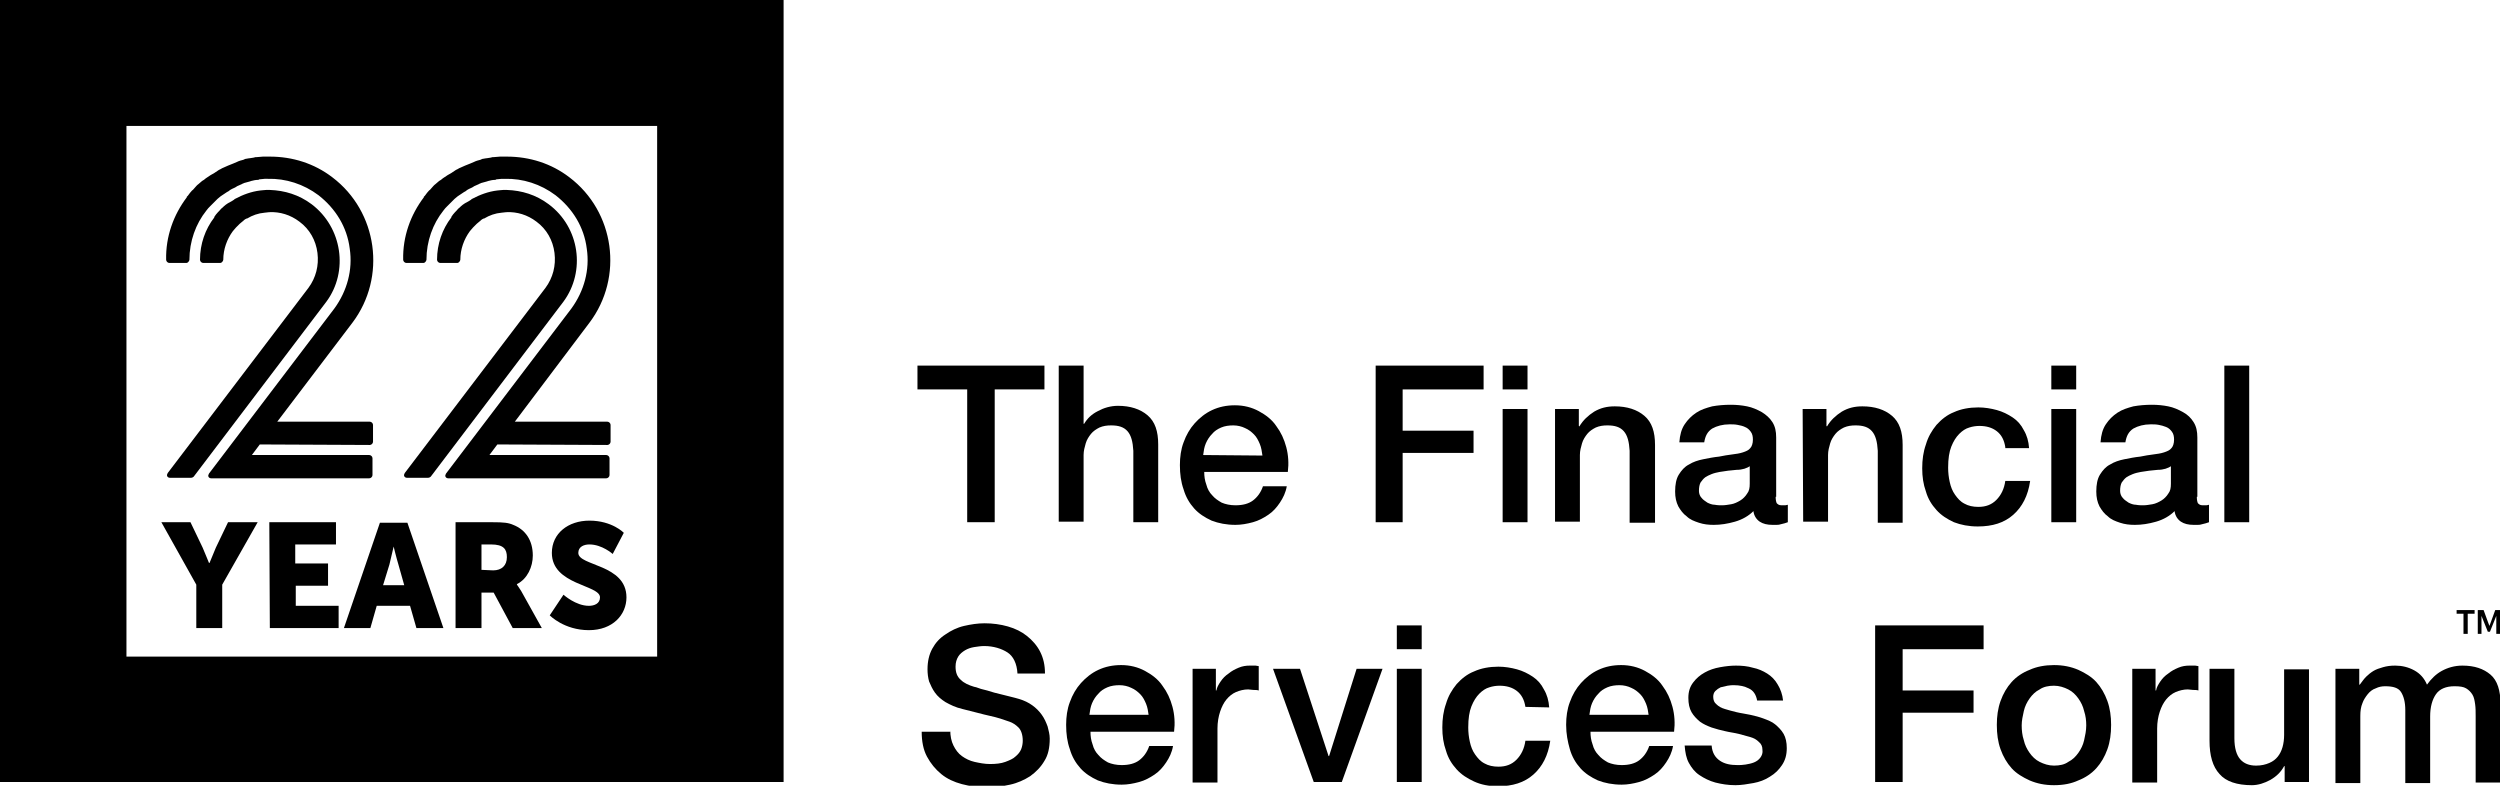
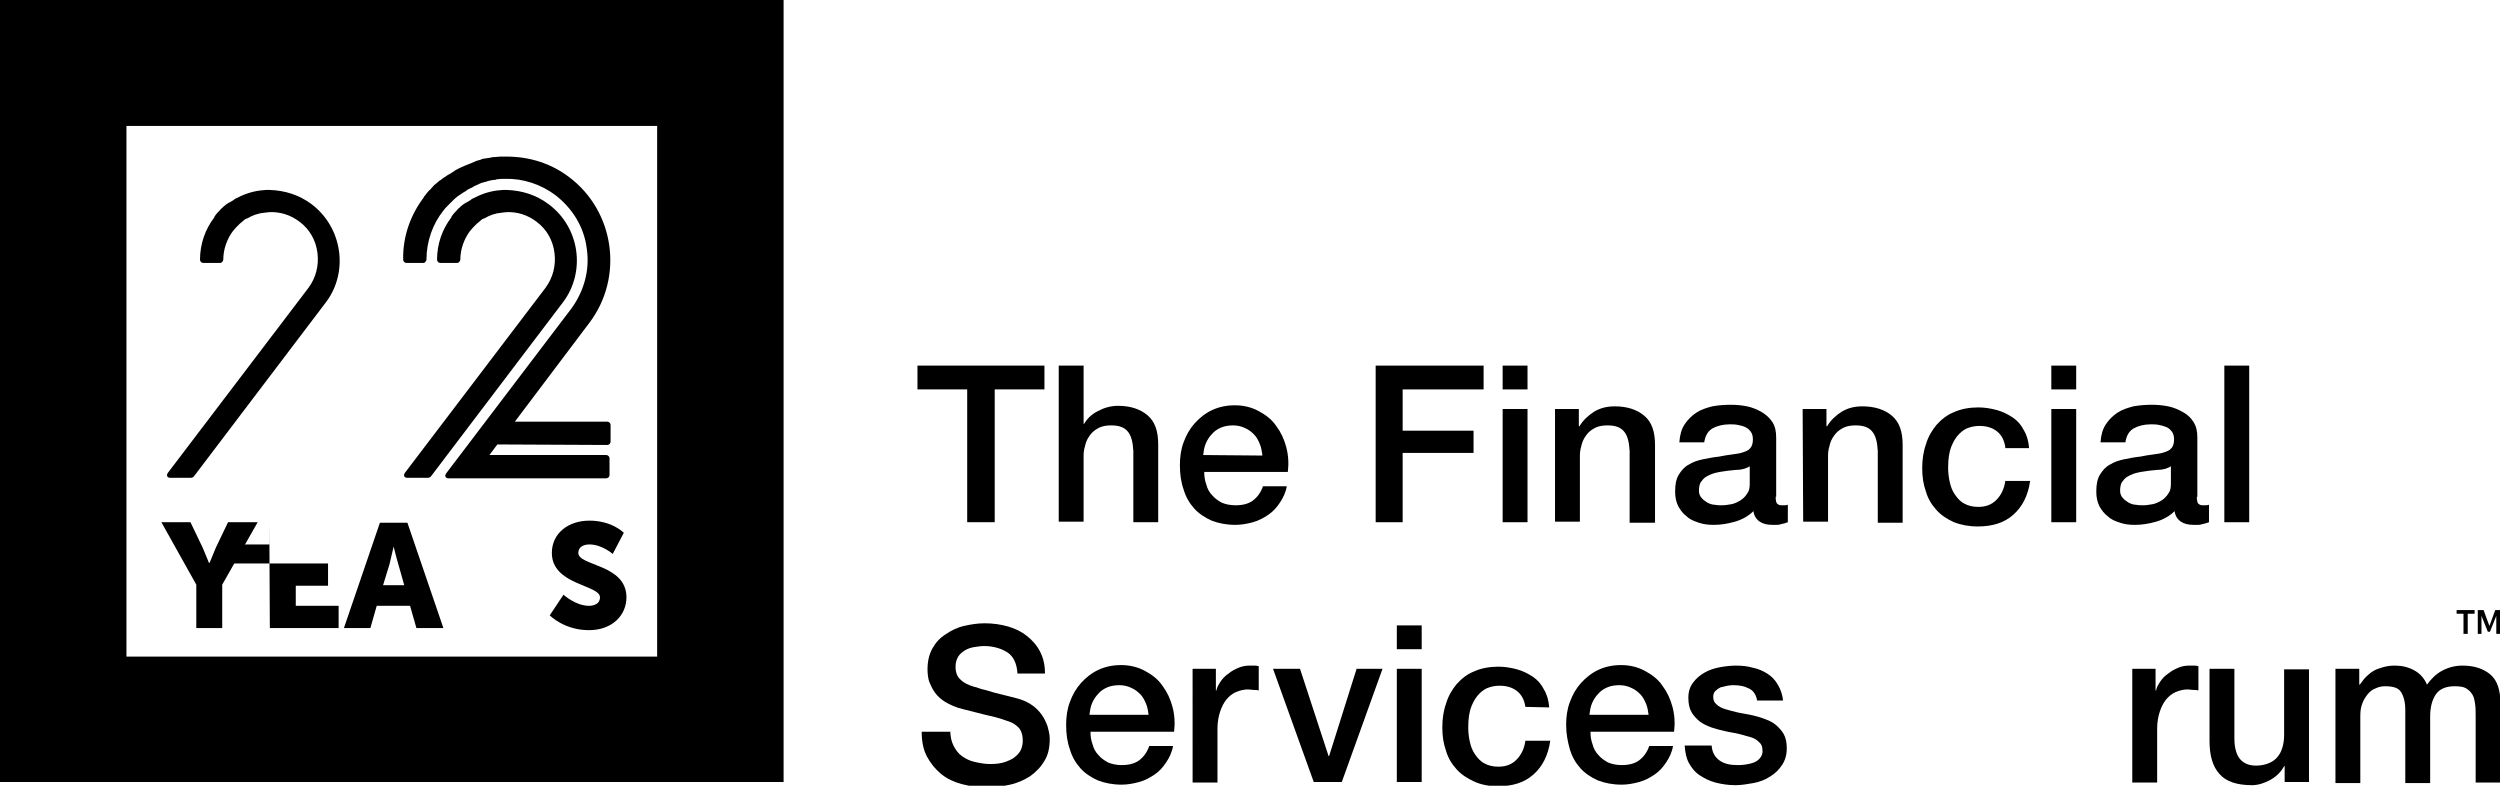
<svg xmlns="http://www.w3.org/2000/svg" version="1.1" id="Layer_3" x="0px" y="0px" viewBox="0 0 472.5 148.5" style="enable-background:new 0 0 472.5 148.5;" xml:space="preserve">
  <g>
    <path d="M0,0v147.8h148.1V0H0z M124.2,124.1H23.9V23.8h100.3C124.2,23.8,124.2,124.1,124.2,124.1z" />
    <path d="M173.4,69.1h24v4.5H188v25.1h-5.2V73.6h-9.4L173.4,69.1L173.4,69.1z" />
    <path d="M200.1,69.1h4.7v11h0.1c0.6-1,1.4-1.8,2.6-2.4c1.1-0.6,2.4-1,3.8-1c2.3,0,4.2,0.6,5.6,1.8c1.4,1.2,2,3,2,5.5v14.7h-4.7   V85.2c-0.1-1.7-0.4-2.9-1.1-3.7c-0.7-0.8-1.7-1.1-3.1-1.1c-0.8,0-1.5,0.1-2.2,0.4c-0.6,0.3-1.2,0.7-1.6,1.2c-0.4,0.5-0.8,1.1-1,1.8   c-0.2,0.7-0.4,1.4-0.4,2.2v12.6h-4.7L200.1,69.1L200.1,69.1z" />
    <path d="M227.6,89.2c0,0.8,0.1,1.6,0.4,2.4c0.2,0.8,0.6,1.5,1.1,2c0.5,0.6,1.1,1,1.8,1.4c0.7,0.3,1.6,0.5,2.6,0.5   c1.4,0,2.5-0.3,3.3-0.9s1.5-1.5,1.9-2.7h4.5c-0.2,1.2-0.7,2.2-1.3,3.1s-1.3,1.7-2.2,2.3c-0.9,0.6-1.8,1.1-2.9,1.4   c-1.1,0.3-2.2,0.5-3.3,0.5c-1.7,0-3.2-0.3-4.5-0.8c-1.3-0.6-2.4-1.3-3.3-2.3c-0.9-1-1.6-2.2-2-3.6c-0.5-1.4-0.7-2.9-0.7-4.6   c0-1.5,0.2-3,0.7-4.3c0.5-1.4,1.2-2.6,2.1-3.6c0.9-1,2-1.9,3.3-2.5s2.7-0.9,4.3-0.9c1.7,0,3.2,0.4,4.5,1.1s2.5,1.6,3.3,2.8   c0.9,1.2,1.5,2.5,1.9,4s0.5,3.1,0.3,4.7H227.6z M238.6,86.1c-0.1-0.7-0.2-1.5-0.5-2.2s-0.6-1.3-1.1-1.8s-1-0.9-1.7-1.2   c-0.6-0.3-1.4-0.5-2.2-0.5s-1.6,0.1-2.3,0.4s-1.3,0.7-1.7,1.2c-0.5,0.5-0.9,1.1-1.2,1.8c-0.3,0.7-0.4,1.4-0.5,2.2L238.6,86.1   L238.6,86.1z" />
    <path d="M260,69.1h20.4v4.5h-15.3v7.8h13.4v4.2h-13.4v13.1H260V69.1z" />
    <path d="M284,69.1h4.7v4.5H284V69.1z M284,77.3h4.7v21.4H284V77.3z" />
    <path d="M293.9,77.3h4.5v3.2l0.1,0.1c0.7-1.2,1.7-2.1,2.8-2.8c1.2-0.7,2.4-1,3.9-1c2.3,0,4.2,0.6,5.6,1.8c1.4,1.2,2,3,2,5.5v14.7   H308V85.2c-0.1-1.7-0.4-2.9-1.1-3.7c-0.7-0.8-1.7-1.1-3.1-1.1c-0.8,0-1.5,0.1-2.2,0.4c-0.6,0.3-1.2,0.7-1.6,1.2s-0.8,1.1-1,1.8   c-0.2,0.7-0.4,1.4-0.4,2.2v12.6h-4.7L293.9,77.3L293.9,77.3z" />
    <path d="M335.6,93.9c0,0.6,0.1,1,0.2,1.2c0.2,0.2,0.4,0.4,0.9,0.4c0.1,0,0.3,0,0.5,0s0.4,0,0.7-0.1v3.3c-0.2,0.1-0.4,0.1-0.6,0.2   c-0.3,0.1-0.5,0.1-0.8,0.2s-0.6,0.1-0.8,0.1c-0.3,0-0.5,0-0.7,0c-1,0-1.8-0.2-2.4-0.6s-1.1-1.1-1.2-2c-0.9,0.9-2.1,1.6-3.5,2   s-2.7,0.6-4,0.6c-1,0-1.9-0.1-2.8-0.4s-1.7-0.6-2.3-1.2c-0.7-0.5-1.2-1.2-1.6-1.9c-0.4-0.8-0.6-1.7-0.6-2.8c0-1.3,0.2-2.4,0.7-3.2   c0.5-0.8,1.1-1.5,1.9-1.9c0.8-0.5,1.7-0.8,2.7-1s2-0.4,3-0.5c0.9-0.2,1.7-0.3,2.4-0.4c0.8-0.1,1.5-0.2,2.1-0.4   c0.6-0.2,1.1-0.4,1.4-0.8c0.3-0.3,0.5-0.9,0.5-1.6c0-0.6-0.1-1.1-0.4-1.5s-0.6-0.7-1.1-0.9c-0.4-0.2-0.9-0.3-1.4-0.4   s-1-0.1-1.5-0.1c-1.3,0-2.4,0.3-3.3,0.8c-0.9,0.6-1.3,1.4-1.5,2.6h-4.7c0.1-1.4,0.4-2.5,1-3.4s1.3-1.6,2.2-2.2   c0.9-0.6,1.9-0.9,3-1.2c1.1-0.2,2.3-0.3,3.5-0.3c1.1,0,2.1,0.1,3.1,0.3c1,0.2,1.9,0.6,2.8,1.1c0.8,0.5,1.5,1.1,2,1.9   s0.7,1.7,0.7,2.9v11.2H335.6z M330.9,88c-0.7,0.5-1.6,0.8-2.7,0.8c-1.1,0.1-2.1,0.2-3.2,0.4c-0.5,0.1-1,0.2-1.5,0.4   c-0.5,0.2-0.9,0.4-1.2,0.6c-0.4,0.3-0.6,0.6-0.9,1c-0.2,0.4-0.3,0.9-0.3,1.6c0,0.5,0.2,1,0.5,1.3c0.3,0.4,0.7,0.6,1.1,0.9   c0.4,0.2,0.9,0.4,1.4,0.4c0.5,0.1,1,0.1,1.4,0.1c0.5,0,1.1-0.1,1.7-0.2s1.2-0.4,1.7-0.7c0.5-0.3,1-0.8,1.3-1.3   c0.4-0.5,0.5-1.1,0.5-1.9V88H330.9z" />
    <path d="M340.7,77.3h4.5v3.2l0.1,0.1c0.7-1.2,1.7-2.1,2.8-2.8c1.2-0.7,2.4-1,3.9-1c2.3,0,4.2,0.6,5.6,1.8c1.4,1.2,2,3,2,5.5v14.7   h-4.7V85.2c-0.1-1.7-0.4-2.9-1.1-3.7c-0.7-0.8-1.7-1.1-3.1-1.1c-0.8,0-1.5,0.1-2.2,0.4c-0.6,0.3-1.2,0.7-1.6,1.2s-0.8,1.1-1,1.8   c-0.2,0.7-0.4,1.4-0.4,2.2v12.6h-4.7L340.7,77.3L340.7,77.3z" />
    <path d="M379,84.5c-0.2-1.3-0.7-2.3-1.6-3s-2-1-3.3-1c-0.6,0-1.3,0.1-1.9,0.3c-0.7,0.2-1.3,0.6-1.9,1.2s-1.1,1.4-1.5,2.4   s-0.6,2.3-0.6,4c0,0.9,0.1,1.8,0.3,2.7c0.2,0.9,0.5,1.7,1,2.4c0.5,0.7,1,1.3,1.8,1.7c0.7,0.4,1.6,0.6,2.6,0.6   c1.4,0,2.5-0.4,3.4-1.3s1.5-2.1,1.7-3.6h4.7c-0.4,2.8-1.5,4.9-3.2,6.4s-3.9,2.2-6.7,2.2c-1.7,0-3.2-0.3-4.5-0.8   c-1.3-0.6-2.4-1.3-3.3-2.3s-1.6-2.1-2-3.5c-0.5-1.4-0.7-2.8-0.7-4.4s0.2-3.1,0.7-4.5c0.4-1.4,1.1-2.6,2-3.7c0.9-1,2-1.9,3.3-2.4   c1.3-0.6,2.9-0.9,4.6-0.9c1.2,0,2.4,0.2,3.5,0.5s2.1,0.8,3,1.4s1.6,1.4,2.1,2.4c0.6,1,0.9,2.1,1,3.4H379V84.5z" />
    <path d="M387.7,69.1h4.7v4.5h-4.7V69.1z M387.7,77.3h4.7v21.4h-4.7V77.3z" />
    <path d="M415.2,93.9c0,0.6,0.1,1,0.2,1.2c0.2,0.2,0.4,0.4,0.9,0.4c0.1,0,0.3,0,0.5,0s0.4,0,0.7-0.1v3.3c-0.2,0.1-0.4,0.1-0.6,0.2   c-0.3,0.1-0.5,0.1-0.8,0.2s-0.6,0.1-0.8,0.1c-0.3,0-0.5,0-0.7,0c-1,0-1.8-0.2-2.4-0.6s-1.1-1.1-1.2-2c-0.9,0.9-2.1,1.6-3.5,2   s-2.7,0.6-4,0.6c-1,0-1.9-0.1-2.8-0.4s-1.7-0.6-2.3-1.2c-0.7-0.5-1.2-1.2-1.6-1.9c-0.4-0.8-0.6-1.7-0.6-2.8c0-1.3,0.2-2.4,0.7-3.2   c0.5-0.8,1.1-1.5,1.9-1.9c0.8-0.5,1.7-0.8,2.7-1s2-0.4,3-0.5c0.9-0.2,1.7-0.3,2.4-0.4c0.8-0.1,1.5-0.2,2.1-0.4   c0.6-0.2,1.1-0.4,1.4-0.8c0.3-0.3,0.5-0.9,0.5-1.6c0-0.6-0.1-1.1-0.4-1.5s-0.6-0.7-1.1-0.9s-0.9-0.3-1.4-0.4s-1-0.1-1.5-0.1   c-1.3,0-2.4,0.3-3.3,0.8c-0.9,0.6-1.3,1.4-1.5,2.6H397c0.1-1.4,0.4-2.5,1-3.4s1.3-1.6,2.2-2.2c0.9-0.6,1.9-0.9,3-1.2   c1.1-0.2,2.3-0.3,3.5-0.3c1.1,0,2.1,0.1,3.1,0.3c1,0.2,1.9,0.6,2.8,1.1s1.5,1.1,2,1.9s0.7,1.7,0.7,2.9v11.2H415.2z M410.5,88   c-0.7,0.5-1.6,0.8-2.7,0.8c-1.1,0.1-2.1,0.2-3.2,0.4c-0.5,0.1-1,0.2-1.5,0.4c-0.5,0.2-0.9,0.4-1.2,0.6c-0.4,0.3-0.6,0.6-0.9,1   c-0.2,0.4-0.3,0.9-0.3,1.6c0,0.5,0.2,1,0.5,1.3c0.3,0.4,0.7,0.6,1.1,0.9c0.4,0.2,0.9,0.4,1.4,0.4c0.5,0.1,1,0.1,1.4,0.1   c0.5,0,1.1-0.1,1.7-0.2s1.2-0.4,1.7-0.7c0.5-0.3,1-0.8,1.3-1.3c0.4-0.5,0.5-1.1,0.5-1.9V88H410.5z" />
    <path d="M420.4,69.1h4.7v29.6h-4.7V69.1z" />
    <path d="M179.6,138c0,1.1,0.2,2.1,0.6,2.9c0.4,0.8,0.9,1.5,1.6,2c0.7,0.5,1.5,0.9,2.4,1.1c0.9,0.2,1.9,0.4,2.9,0.4   c1.1,0,2.1-0.1,2.9-0.4c0.8-0.3,1.5-0.6,1.9-1c0.5-0.4,0.9-0.9,1.1-1.4c0.2-0.5,0.3-1.1,0.3-1.6c0-1.1-0.3-2-0.8-2.5   s-1.1-0.9-1.7-1.1c-1.1-0.4-2.3-0.8-3.7-1.1s-3.1-0.8-5.2-1.3c-1.3-0.3-2.3-0.8-3.2-1.3c-0.8-0.5-1.5-1.1-2-1.8s-0.8-1.4-1.1-2.1   c-0.2-0.7-0.3-1.5-0.3-2.3c0-1.5,0.3-2.8,0.9-3.9c0.6-1.1,1.4-2,2.5-2.7c1-0.7,2.2-1.3,3.5-1.6c1.3-0.3,2.6-0.5,3.9-0.5   c1.5,0,3,0.2,4.4,0.6s2.6,1,3.6,1.8s1.9,1.8,2.5,3s0.9,2.5,0.9,4.1h-5.2c-0.1-1.9-0.8-3.3-1.9-4s-2.6-1.2-4.4-1.2   c-0.6,0-1.2,0.1-1.9,0.2c-0.6,0.1-1.2,0.3-1.7,0.6c-0.5,0.3-1,0.7-1.3,1.2s-0.5,1.1-0.5,1.9c0,1.1,0.3,1.9,1,2.5   c0.6,0.6,1.5,1,2.5,1.3c0.1,0,0.5,0.1,1.3,0.4c0.8,0.2,1.6,0.4,2.5,0.7c0.9,0.2,1.9,0.5,2.8,0.7c0.9,0.2,1.5,0.4,1.9,0.5   c1,0.3,1.8,0.7,2.5,1.2s1.3,1.1,1.8,1.8s0.8,1.4,1.1,2.2c0.2,0.8,0.4,1.5,0.4,2.3c0,1.7-0.3,3.1-1,4.2c-0.7,1.2-1.6,2.1-2.7,2.9   c-1.1,0.7-2.4,1.3-3.8,1.6c-1.4,0.3-2.8,0.5-4.3,0.5c-1.7,0-3.3-0.2-4.8-0.6c-1.5-0.4-2.8-1-3.9-1.9c-1.1-0.9-2-2-2.7-3.3   s-1-2.9-1-4.7h5.4V138z" />
    <path d="M206.1,138.3c0,0.8,0.1,1.6,0.4,2.4c0.2,0.8,0.6,1.5,1.1,2c0.5,0.6,1.1,1,1.8,1.4c0.7,0.3,1.6,0.5,2.6,0.5   c1.4,0,2.5-0.3,3.3-0.9c0.8-0.6,1.5-1.5,1.9-2.7h4.5c-0.2,1.2-0.7,2.2-1.3,3.1c-0.6,0.9-1.3,1.7-2.2,2.3s-1.8,1.1-2.9,1.4   c-1.1,0.3-2.2,0.5-3.3,0.5c-1.7,0-3.2-0.3-4.5-0.8c-1.3-0.6-2.4-1.3-3.3-2.3c-0.9-1-1.6-2.2-2-3.6c-0.5-1.4-0.7-2.9-0.7-4.6   c0-1.5,0.2-3,0.7-4.3c0.5-1.4,1.2-2.6,2.1-3.6c0.9-1,2-1.9,3.3-2.5s2.7-0.9,4.3-0.9c1.7,0,3.2,0.4,4.5,1.1s2.5,1.6,3.3,2.8   c0.9,1.2,1.5,2.5,1.9,4s0.5,3.1,0.3,4.7L206.1,138.3L206.1,138.3z M217.1,135.2c-0.1-0.7-0.2-1.5-0.5-2.2s-0.6-1.3-1.1-1.8   s-1-0.9-1.7-1.2c-0.6-0.3-1.4-0.5-2.2-0.5s-1.6,0.1-2.3,0.4c-0.7,0.3-1.3,0.7-1.7,1.2c-0.5,0.5-0.9,1.1-1.2,1.8s-0.4,1.4-0.5,2.2   h11.2V135.2z" />
    <path d="M225.4,126.4h4.4v4.1h0.1c0.1-0.6,0.4-1.1,0.8-1.7c0.4-0.6,0.9-1.1,1.5-1.5c0.6-0.5,1.2-0.8,1.9-1.1   c0.7-0.3,1.4-0.4,2.1-0.4c0.6,0,0.9,0,1.1,0s0.4,0.1,0.6,0.1v4.6c-0.3-0.1-0.7-0.1-1-0.1s-0.7-0.1-1-0.1c-0.8,0-1.6,0.2-2.3,0.5   s-1.3,0.8-1.8,1.4c-0.5,0.6-0.9,1.4-1.2,2.3c-0.3,0.9-0.5,2-0.5,3.2v10.2h-4.7L225.4,126.4L225.4,126.4z" />
    <path d="M240.6,126.4h5.1l5.4,16.5h0.1l5.2-16.5h4.9l-7.7,21.4h-5.3L240.6,126.4z" />
    <path d="M264,118.2h4.7v4.5H264V118.2z M264,126.4h4.7v21.4H264V126.4z" />
    <path d="M288.3,133.6c-0.2-1.3-0.7-2.3-1.6-3s-2-1-3.3-1c-0.6,0-1.3,0.1-1.9,0.3c-0.7,0.2-1.3,0.6-1.9,1.2   c-0.6,0.6-1.1,1.4-1.5,2.4s-0.6,2.3-0.6,4c0,0.9,0.1,1.8,0.3,2.7c0.2,0.9,0.5,1.7,1,2.4s1,1.3,1.8,1.7c0.7,0.4,1.6,0.6,2.6,0.6   c1.4,0,2.5-0.4,3.4-1.3c0.9-0.9,1.5-2.1,1.7-3.6h4.7c-0.4,2.8-1.5,4.9-3.2,6.4s-3.9,2.2-6.7,2.2c-1.7,0-3.2-0.3-4.5-0.9   c-1.3-0.6-2.4-1.3-3.3-2.3s-1.6-2.1-2-3.5c-0.5-1.4-0.7-2.8-0.7-4.4c0-1.6,0.2-3.1,0.7-4.5c0.4-1.4,1.1-2.6,2-3.7   c0.9-1,2-1.9,3.3-2.4c1.3-0.6,2.9-0.9,4.6-0.9c1.2,0,2.4,0.2,3.5,0.5s2.1,0.8,3,1.4s1.6,1.4,2.1,2.4c0.6,1,0.9,2.1,1,3.4   L288.3,133.6L288.3,133.6z" />
    <path d="M300.6,138.3c0,0.8,0.1,1.6,0.4,2.4c0.2,0.8,0.6,1.5,1.1,2c0.5,0.6,1.1,1,1.8,1.4c0.7,0.3,1.6,0.5,2.6,0.5   c1.4,0,2.5-0.3,3.3-0.9c0.8-0.6,1.5-1.5,1.9-2.7h4.5c-0.2,1.2-0.7,2.2-1.3,3.1c-0.6,0.9-1.3,1.7-2.2,2.3c-0.9,0.6-1.8,1.1-2.9,1.4   c-1.1,0.3-2.2,0.5-3.3,0.5c-1.7,0-3.2-0.3-4.5-0.8c-1.3-0.6-2.4-1.3-3.3-2.3s-1.6-2.2-2-3.6s-0.7-2.9-0.7-4.6c0-1.5,0.2-3,0.7-4.3   c0.5-1.4,1.2-2.6,2.1-3.6s2-1.9,3.3-2.5s2.7-0.9,4.3-0.9c1.7,0,3.2,0.4,4.5,1.1s2.5,1.6,3.3,2.8c0.9,1.2,1.5,2.5,1.9,4   s0.5,3.1,0.3,4.7L300.6,138.3L300.6,138.3z M311.6,135.2c-0.1-0.7-0.2-1.5-0.5-2.2s-0.6-1.3-1.1-1.8s-1-0.9-1.7-1.2   c-0.6-0.3-1.4-0.5-2.2-0.5c-0.8,0-1.6,0.1-2.3,0.4c-0.7,0.3-1.3,0.7-1.7,1.2c-0.5,0.5-0.9,1.1-1.2,1.8c-0.3,0.7-0.4,1.4-0.5,2.2   h11.2V135.2z" />
    <path d="M323.5,140.9c0.1,1.4,0.7,2.3,1.6,2.9c0.9,0.6,2,0.8,3.3,0.8c0.4,0,0.9,0,1.5-0.1s1.1-0.2,1.6-0.4s0.9-0.5,1.2-0.9   c0.3-0.4,0.5-0.9,0.4-1.5c0-0.6-0.2-1.1-0.7-1.5c-0.4-0.4-0.9-0.7-1.6-0.9s-1.4-0.4-2.2-0.6c-0.8-0.2-1.7-0.3-2.5-0.5   c-0.9-0.2-1.7-0.4-2.6-0.7c-0.8-0.3-1.5-0.6-2.2-1.1c-0.6-0.5-1.2-1.1-1.6-1.8s-0.6-1.6-0.6-2.7c0-1.2,0.3-2.1,0.9-2.9   c0.6-0.8,1.3-1.4,2.2-1.9c0.9-0.5,1.8-0.8,2.9-1s2.1-0.3,3-0.3c1.1,0,2.2,0.1,3.2,0.4c1,0.2,1.9,0.6,2.7,1.1c0.8,0.5,1.5,1.2,2,2.1   c0.5,0.8,0.9,1.9,1,3h-4.9c-0.2-1.1-0.7-1.9-1.6-2.3c-0.8-0.4-1.7-0.6-2.8-0.6c-0.3,0-0.7,0-1.2,0.1s-0.9,0.2-1.3,0.3   c-0.4,0.2-0.7,0.4-1,0.7s-0.4,0.7-0.4,1.1c0,0.6,0.2,1.1,0.6,1.4c0.4,0.4,0.9,0.7,1.6,0.9c0.6,0.2,1.4,0.4,2.2,0.6   c0.8,0.2,1.7,0.3,2.6,0.5s1.7,0.4,2.5,0.7s1.6,0.6,2.2,1.1s1.2,1.1,1.6,1.8s0.6,1.6,0.6,2.7c0,1.3-0.3,2.3-0.9,3.2   s-1.3,1.6-2.3,2.2c-0.9,0.6-2,1-3.1,1.2s-2.3,0.4-3.4,0.4c-1.4,0-2.6-0.2-3.8-0.5c-1.1-0.3-2.1-0.8-3-1.4s-1.5-1.4-2-2.3   c-0.5-0.9-0.7-2-0.8-3.3L323.5,140.9L323.5,140.9z" />
-     <path d="M354.5,118.2h20.4v4.5h-15.3v7.8H373v4.2h-13.4v13.1h-5.2v-29.6H354.5z" />
-     <path d="M388.2,148.4c-1.7,0-3.2-0.3-4.6-0.9c-1.3-0.6-2.5-1.3-3.4-2.3s-1.6-2.2-2.1-3.6c-0.5-1.4-0.7-2.9-0.7-4.6   c0-1.6,0.2-3.1,0.7-4.5s1.2-2.6,2.1-3.6s2.1-1.8,3.4-2.3c1.3-0.6,2.9-0.9,4.6-0.9s3.2,0.3,4.6,0.9c1.3,0.6,2.5,1.3,3.4,2.3   s1.6,2.2,2.1,3.6c0.5,1.4,0.7,2.9,0.7,4.5c0,1.7-0.2,3.2-0.7,4.6c-0.5,1.4-1.2,2.6-2.1,3.6s-2.1,1.8-3.4,2.3   C391.5,148.1,390,148.4,388.2,148.4z M388.2,144.7c1.1,0,2-0.2,2.7-0.7c0.8-0.4,1.4-1,1.9-1.7s0.9-1.5,1.1-2.4s0.4-1.8,0.4-2.8   c0-0.9-0.1-1.8-0.4-2.7c-0.2-0.9-0.6-1.7-1.1-2.4s-1.1-1.3-1.9-1.7s-1.7-0.7-2.7-0.7s-2,0.2-2.7,0.7c-0.8,0.4-1.4,1-1.9,1.7   s-0.9,1.5-1.1,2.4s-0.4,1.8-0.4,2.7s0.1,1.9,0.4,2.8c0.2,0.9,0.6,1.7,1.1,2.4s1.1,1.3,1.9,1.7S387.2,144.7,388.2,144.7z" />
    <path d="M403,126.4h4.4v4.1h0.1c0.1-0.6,0.4-1.1,0.8-1.7c0.4-0.6,0.9-1.1,1.5-1.5c0.6-0.5,1.2-0.8,1.9-1.1c0.7-0.3,1.4-0.4,2.1-0.4   c0.6,0,0.9,0,1.1,0s0.4,0.1,0.6,0.1v4.6c-0.3-0.1-0.7-0.1-1-0.1s-0.7-0.1-1-0.1c-0.8,0-1.6,0.2-2.3,0.5c-0.7,0.3-1.3,0.8-1.8,1.4   s-0.9,1.4-1.2,2.3c-0.3,0.9-0.5,2-0.5,3.2v10.2H403V126.4z" />
    <path d="M436.4,147.8h-4.6v-3h-0.1c-0.6,1.1-1.4,1.9-2.6,2.6c-1.1,0.6-2.3,1-3.5,1c-2.8,0-4.9-0.7-6.1-2.1   c-1.3-1.4-1.9-3.5-1.9-6.3v-13.6h4.7v13.1c0,1.9,0.4,3.2,1.1,4s1.7,1.2,3,1.2c1,0,1.8-0.2,2.5-0.5s1.2-0.7,1.6-1.2s0.7-1.1,0.9-1.8   c0.2-0.7,0.3-1.5,0.3-2.3v-12.4h4.7V147.8z" />
    <path d="M441.4,126.4h4.5v3h0.1c0.4-0.5,0.7-1,1.2-1.5c0.4-0.4,0.9-0.8,1.4-1.1c0.5-0.3,1.1-0.5,1.8-0.7c0.7-0.2,1.4-0.3,2.3-0.3   c1.3,0,2.5,0.3,3.6,0.9s1.9,1.5,2.4,2.7c0.8-1.1,1.7-2,2.8-2.6c1.1-0.6,2.4-1,3.9-1c2.3,0,4,0.6,5.3,1.7s1.9,3,1.9,5.6v14.8h-4.7   v-12.5c0-0.9,0-1.6-0.1-2.3s-0.2-1.3-0.5-1.8s-0.7-0.9-1.2-1.2s-1.2-0.4-2.2-0.4c-1.6,0-2.8,0.5-3.5,1.5s-1.1,2.4-1.1,4.2V148h-4.7   v-13.8c0-1.5-0.3-2.6-0.8-3.4c-0.5-0.8-1.5-1.1-3-1.1c-0.6,0-1.2,0.1-1.8,0.4c-0.6,0.2-1.1,0.6-1.5,1.1s-0.8,1.1-1,1.7   c-0.3,0.7-0.4,1.5-0.4,2.4V148h-4.7L441.4,126.4L441.4,126.4z" />
    <g>
      <path d="M465.6,116h-1.3v-0.7h3.4v0.7h-1.3v3.8h-0.8L465.6,116L465.6,116z" />
      <path d="M468.5,115.3h0.9l0.8,2.2l0.3,0.8l0,0l0.3-0.8l0.8-2.2h0.9v4.5h-0.7v-2c0-0.1,0-0.2,0-0.3c0-0.1,0-0.2,0-0.4    c0-0.1,0-0.2,0-0.4c0-0.1,0-0.2,0-0.3l0,0l-0.4,1l-0.8,2h-0.4l-0.8-2l-0.4-1l0,0c0,0.1,0,0.2,0,0.3c0,0.1,0,0.2,0,0.4    c0,0.1,0,0.2,0,0.4c0,0.1,0,0.2,0,0.3v2h-0.7v-4.5H468.5z" />
    </g>
    <g>
      <g id="_x32__00000007416501212466475380000009441650391311472817_">
        <path d="M58.9,38.6c-2.4-1.8-5.1-2.6-7.9-2.7h-0.1l0,0c-0.1,0-0.3,0-0.4,0c-0.1,0-0.1,0-0.2,0c-0.4,0-0.8,0.1-1.1,0.1l0,0     c-1.7,0.2-3.3,0.8-4.8,1.6c0,0-0.1,0-0.1,0.1c-0.3,0.2-0.6,0.4-1,0.6c-0.1,0-0.1,0.1-0.2,0.1c-0.3,0.2-0.6,0.4-0.8,0.6     c-0.1,0.1-0.1,0.1-0.2,0.2c-0.3,0.2-0.5,0.5-0.7,0.7c-0.1,0.1-0.1,0.1-0.2,0.2c-0.3,0.3-0.5,0.6-0.7,0.9c0,0,0,0,0,0.1l0,0     c-1.7,2.2-2.7,5-2.7,8c0,0.3,0.3,0.6,0.6,0.6l0,0h3.2c0.2,0,0.3-0.1,0.4-0.2c0.1-0.1,0.2-0.3,0.2-0.4c0-2,0.7-3.9,1.8-5.4l0,0     c0.2-0.2,0.4-0.5,0.6-0.7l0,0c0.2-0.2,0.4-0.4,0.6-0.6c0,0,0,0,0.1-0.1c0.2-0.2,0.4-0.3,0.6-0.5c0,0,0.1,0,0.1-0.1     c0.2-0.2,0.4-0.3,0.6-0.4c0,0,0,0,0.1,0c1-0.6,2.1-1,3.3-1.1c0.3,0,0.6-0.1,0.9-0.1l0,0c2-0.1,4,0.5,5.7,1.8     c1.9,1.4,3.1,3.5,3.4,5.9c0.3,2.4-0.3,4.7-1.7,6.6l-26.6,35c-0.1,0.2-0.2,0.4-0.1,0.6s0.3,0.3,0.5,0.3h4c0.2,0,0.4-0.1,0.5-0.2     L61.7,57C65.9,51.3,64.7,43,58.9,38.6z" />
-         <path d="M69.9,84.1c0.3,0,0.6-0.3,0.6-0.6v-3.2c0-0.3-0.3-0.6-0.6-0.6H52.4L66.6,61c6.5-8.6,4.8-21-3.8-27.5     c-3.4-2.6-7.5-3.9-11.8-3.9h-0.1l0,0c-0.1,0-0.3,0-0.4,0c-0.3,0-0.6,0-0.8,0c-0.4,0-0.8,0.1-1.2,0.1c-0.1,0-0.1,0-0.2,0     c-0.1,0-0.3,0.1-0.4,0.1c-0.4,0.1-0.9,0.1-1.3,0.2c-0.2,0-0.4,0.1-0.6,0.2c-0.4,0.1-0.8,0.2-1.2,0.4c-0.2,0.1-0.5,0.2-0.7,0.3     c-0.3,0.1-0.7,0.3-1,0.4s-0.6,0.3-0.9,0.4c-0.3,0.1-0.5,0.3-0.8,0.4c-0.3,0.2-0.6,0.4-0.9,0.6c-0.2,0.1-0.5,0.3-0.7,0.4     c-0.3,0.2-0.6,0.4-0.9,0.6c-0.2,0.2-0.5,0.4-0.7,0.5c-0.2,0.2-0.5,0.4-0.7,0.6c-0.3,0.2-0.5,0.5-0.7,0.7s-0.3,0.4-0.5,0.5     c-0.3,0.3-0.5,0.6-0.8,1c-0.1,0.1-0.1,0.1-0.2,0.2c0,0,0,0,0,0.1c-2.5,3.3-4,7.4-3.9,11.8c0,0.3,0.3,0.6,0.6,0.6l0,0h3.2     c0.2,0,0.3-0.1,0.4-0.2c0.1-0.1,0.2-0.3,0.2-0.4c0-3.5,1.2-6.8,3.2-9.3c0.2-0.3,0.5-0.6,0.7-0.8c0.1-0.1,0.2-0.2,0.3-0.3     c0.2-0.2,0.4-0.4,0.7-0.7c0.1-0.1,0.3-0.3,0.4-0.4c0.2-0.2,0.4-0.3,0.6-0.5c0.2-0.1,0.4-0.3,0.6-0.4c0.2-0.1,0.4-0.3,0.6-0.4     c0.2-0.1,0.4-0.2,0.6-0.4c0.2-0.1,0.5-0.3,0.8-0.4c0.2-0.1,0.4-0.2,0.5-0.3c0.3-0.1,0.6-0.3,0.9-0.4c0.1-0.1,0.3-0.1,0.4-0.2     c0.4-0.1,0.7-0.2,1.1-0.3c0.1,0,0.2-0.1,0.3-0.1c0.4-0.1,0.8-0.2,1.2-0.2c0.1,0,0.2,0,0.3-0.1c0.3,0,0.7-0.1,1-0.1     c0.2,0,0.4,0,0.6,0c3.4-0.1,6.8,1,9.6,3.1c3.2,2.5,5.4,6,5.9,10.1c0.6,4-0.5,8-2.9,11.3L39.5,89.5c-0.1,0.2-0.2,0.4-0.1,0.6     c0.1,0.2,0.3,0.3,0.5,0.3h4h25.9c0.3,0,0.6-0.3,0.6-0.6v-3.2c0-0.3-0.3-0.6-0.6-0.6H47.6l1.5-2L69.9,84.1L69.9,84.1z" />
      </g>
      <g id="_x32__00000147931832816175863510000001524890728916133524_">
        <path d="M103.7,38.6c-2.4-1.8-5.1-2.6-7.9-2.7h-0.1l0,0c-0.1,0-0.3,0-0.4,0s-0.1,0-0.2,0c-0.4,0-0.8,0.1-1.1,0.1l0,0     c-1.7,0.2-3.3,0.8-4.8,1.6c0,0-0.1,0-0.1,0.1c-0.3,0.2-0.6,0.4-1,0.6c-0.1,0-0.1,0.1-0.2,0.1c-0.3,0.2-0.6,0.4-0.8,0.6     c-0.1,0.1-0.1,0.1-0.2,0.2c-0.3,0.2-0.5,0.5-0.7,0.7C86.1,40,86.1,40,86,40.1c-0.3,0.3-0.5,0.6-0.7,0.9c0,0,0,0,0,0.1l0,0     c-1.7,2.2-2.7,5-2.7,8c0,0.3,0.3,0.6,0.6,0.6l0,0h3.2c0.2,0,0.3-0.1,0.4-0.2c0.1-0.1,0.2-0.3,0.2-0.4c0-2,0.7-3.9,1.8-5.4l0,0     c0.2-0.2,0.4-0.5,0.6-0.7l0,0c0.2-0.2,0.4-0.4,0.6-0.6c0,0,0,0,0.1-0.1c0.2-0.2,0.4-0.3,0.6-0.5c0,0,0.1,0,0.1-0.1     c0.2-0.2,0.4-0.3,0.6-0.4c0,0,0,0,0.1,0c1-0.6,2.1-1,3.3-1.1c0.3,0,0.6-0.1,0.9-0.1l0,0c2-0.1,4,0.5,5.7,1.8     c1.9,1.4,3.1,3.5,3.4,5.9s-0.3,4.7-1.7,6.6l-26.6,35c-0.1,0.2-0.2,0.4-0.1,0.6s0.3,0.3,0.5,0.3h4c0.2,0,0.4-0.1,0.5-0.2L106.5,57     C110.7,51.3,109.6,43,103.7,38.6z" />
        <path d="M114.8,84.1c0.3,0,0.6-0.3,0.6-0.6v-3.2c0-0.3-0.3-0.6-0.6-0.6H97.3L111.4,61c6.5-8.6,4.8-21-3.8-27.5     c-3.4-2.6-7.5-3.9-11.8-3.9h-0.1l0,0c-0.1,0-0.3,0-0.4,0c-0.3,0-0.6,0-0.8,0c-0.4,0-0.8,0.1-1.2,0.1c-0.1,0-0.1,0-0.2,0     s-0.3,0.1-0.4,0.1c-0.4,0.1-0.9,0.1-1.3,0.2c-0.2,0-0.4,0.1-0.6,0.2c-0.4,0.1-0.8,0.2-1.2,0.4c-0.2,0.1-0.5,0.2-0.7,0.3     c-0.3,0.1-0.7,0.3-1,0.4s-0.6,0.3-0.9,0.4s-0.5,0.3-0.8,0.4c-0.3,0.2-0.6,0.4-0.9,0.6c-0.2,0.1-0.5,0.3-0.7,0.4     c-0.3,0.2-0.6,0.4-0.9,0.6c-0.2,0.2-0.5,0.4-0.7,0.5c-0.2,0.2-0.5,0.4-0.7,0.6c-0.3,0.2-0.5,0.5-0.7,0.7s-0.3,0.4-0.5,0.5     c-0.3,0.3-0.5,0.6-0.8,1c-0.1,0.1-0.1,0.1-0.2,0.2c0,0,0,0,0,0.1c-2.5,3.3-4,7.4-3.9,11.8c0,0.3,0.3,0.6,0.6,0.6l0,0H80     c0.2,0,0.3-0.1,0.4-0.2c0.1-0.1,0.2-0.3,0.2-0.4c0-3.5,1.2-6.8,3.2-9.3c0.2-0.3,0.5-0.6,0.7-0.8c0.1-0.1,0.2-0.2,0.3-0.3     c0.2-0.2,0.4-0.4,0.7-0.7c0.1-0.1,0.3-0.3,0.4-0.4c0.2-0.2,0.4-0.3,0.6-0.5c0.2-0.1,0.4-0.3,0.6-0.4c0.2-0.1,0.4-0.3,0.6-0.4     c0.2-0.1,0.4-0.2,0.6-0.4c0.2-0.1,0.5-0.3,0.8-0.4c0.2-0.1,0.4-0.2,0.5-0.3c0.3-0.1,0.6-0.3,0.9-0.4c0.1-0.1,0.3-0.1,0.4-0.2     c0.4-0.1,0.7-0.2,1.1-0.3c0.1,0,0.2-0.1,0.3-0.1c0.4-0.1,0.8-0.2,1.2-0.2c0.1,0,0.2,0,0.3-0.1c0.3,0,0.7-0.1,1-0.1     c0.2,0,0.4,0,0.6,0c3.4-0.1,6.8,1,9.6,3.1c3.2,2.5,5.4,6,5.9,10.1c0.6,4-0.5,8-2.9,11.3L84.3,89.5c-0.1,0.2-0.2,0.4-0.1,0.6     s0.3,0.3,0.5,0.3h4h25.9c0.3,0,0.6-0.3,0.6-0.6v-3.2c0-0.3-0.3-0.6-0.6-0.6H92.5l1.5-2L114.8,84.1L114.8,84.1z" />
      </g>
    </g>
    <g>
      <path d="M37.1,110.5l-6.6-11.8H36l2.3,4.8c0.6,1.4,1.2,2.9,1.2,2.9h0.1c0,0,0.6-1.5,1.2-2.9l2.3-4.8h5.6L42,110.5v8.2h-4.9V110.5z    " />
-       <path d="M50.9,98.7h12.6v4.2h-7.7v3.6H62v4.2h-6.1v3.8H64v4.2H51L50.9,98.7L50.9,98.7z" />
+       <path d="M50.9,98.7v4.2h-7.7v3.6H62v4.2h-6.1v3.8H64v4.2H51L50.9,98.7L50.9,98.7z" />
      <path d="M77.5,114.5h-6.3l-1.2,4.2h-5l6.8-19.9H77l6.8,19.9h-5.1L77.5,114.5z M74.4,103.3c0,0-0.5,2.2-0.8,3.4l-1.2,3.9h4    l-1.1-3.9C74.9,105.4,74.4,103.3,74.4,103.3L74.4,103.3z" />
-       <path d="M86.1,98.7h7c2.1,0,3,0.1,3.9,0.5c2.3,0.9,3.7,2.9,3.7,5.8c0,2.1-1,4.4-3,5.4v0.1c0,0,0.3,0.4,0.8,1.2l3.9,7h-5.5    l-3.6-6.7H91v6.7h-4.9V98.7z M93.2,107.8c1.6,0,2.6-0.9,2.6-2.5c0-1.5-0.6-2.4-3-2.4H91v4.8L93.2,107.8L93.2,107.8z" />
      <path d="M106.5,112.4c0,0,2.3,2.1,4.8,2.1c1,0,2.1-0.4,2.1-1.6c0-2.4-9.1-2.3-9.1-8.4c0-3.7,3.1-6.1,7.1-6.1    c4.3,0,6.5,2.3,6.5,2.3l-2.1,4c0,0-2-1.8-4.4-1.8c-1,0-2.1,0.4-2.1,1.6c0,2.5,9.1,2.1,9.1,8.4c0,3.3-2.6,6.2-7.1,6.2    c-4.7,0-7.4-2.8-7.4-2.8L106.5,112.4z" />
    </g>
  </g>
</svg>